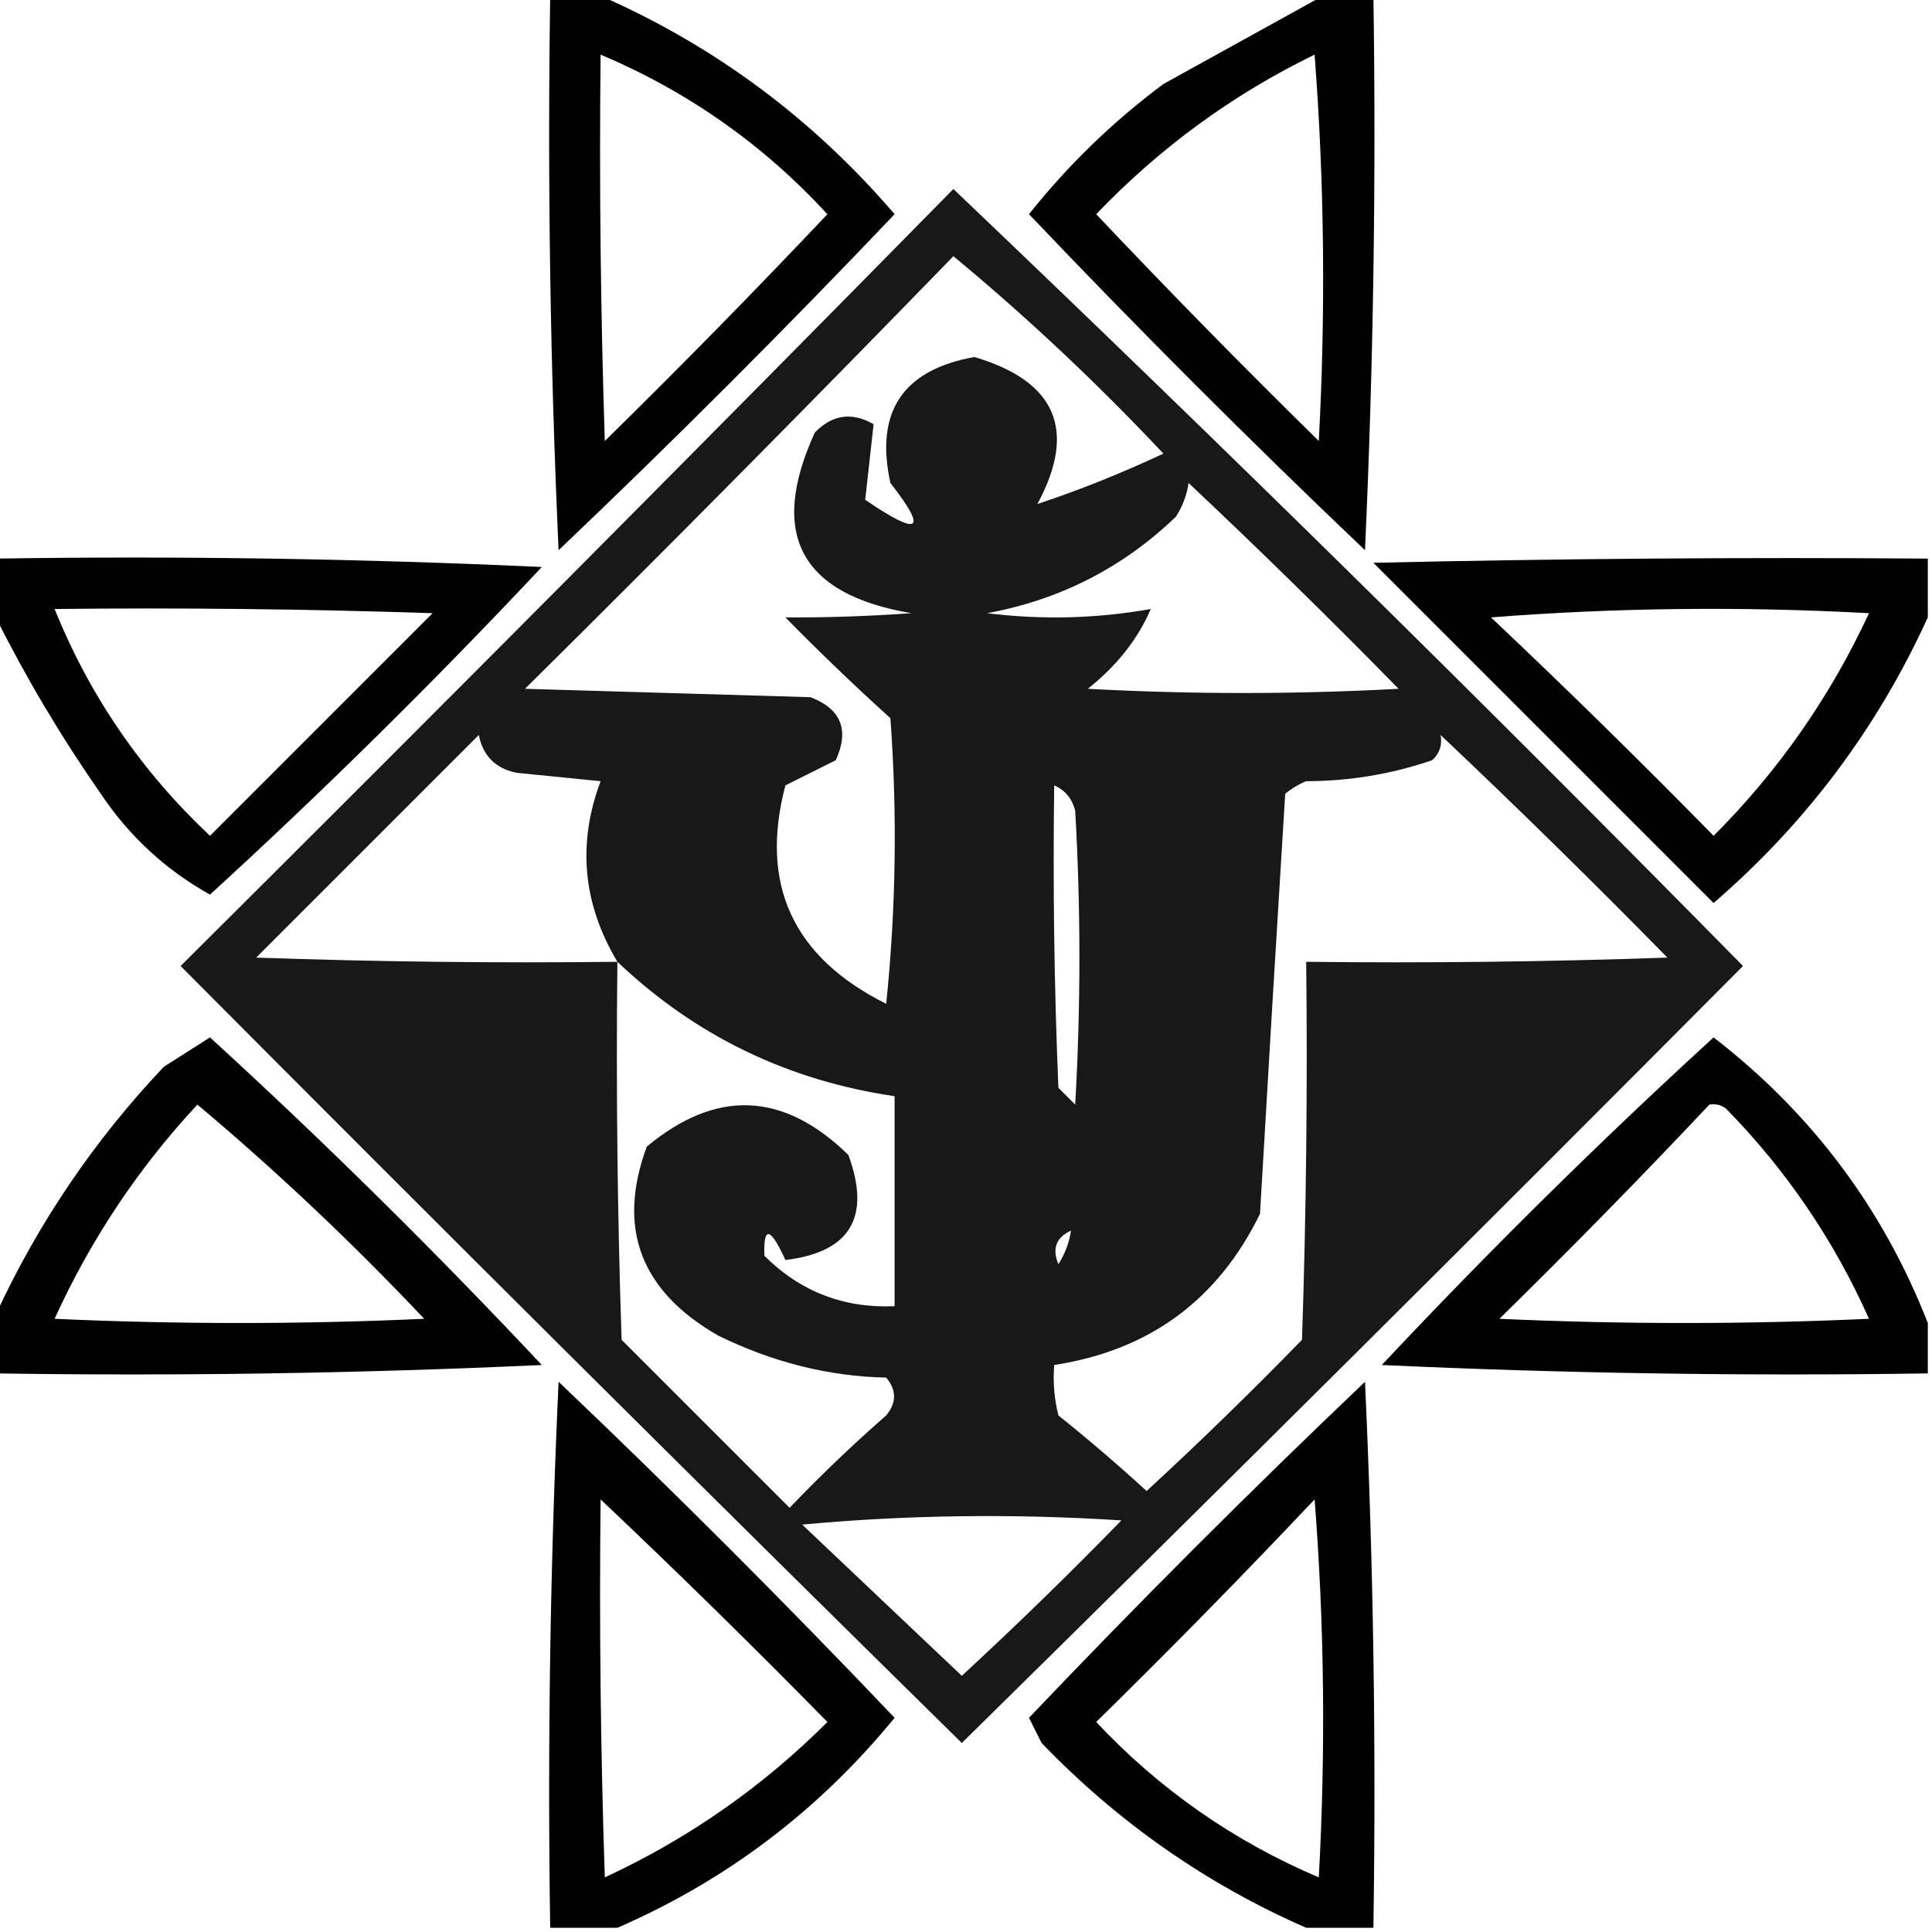
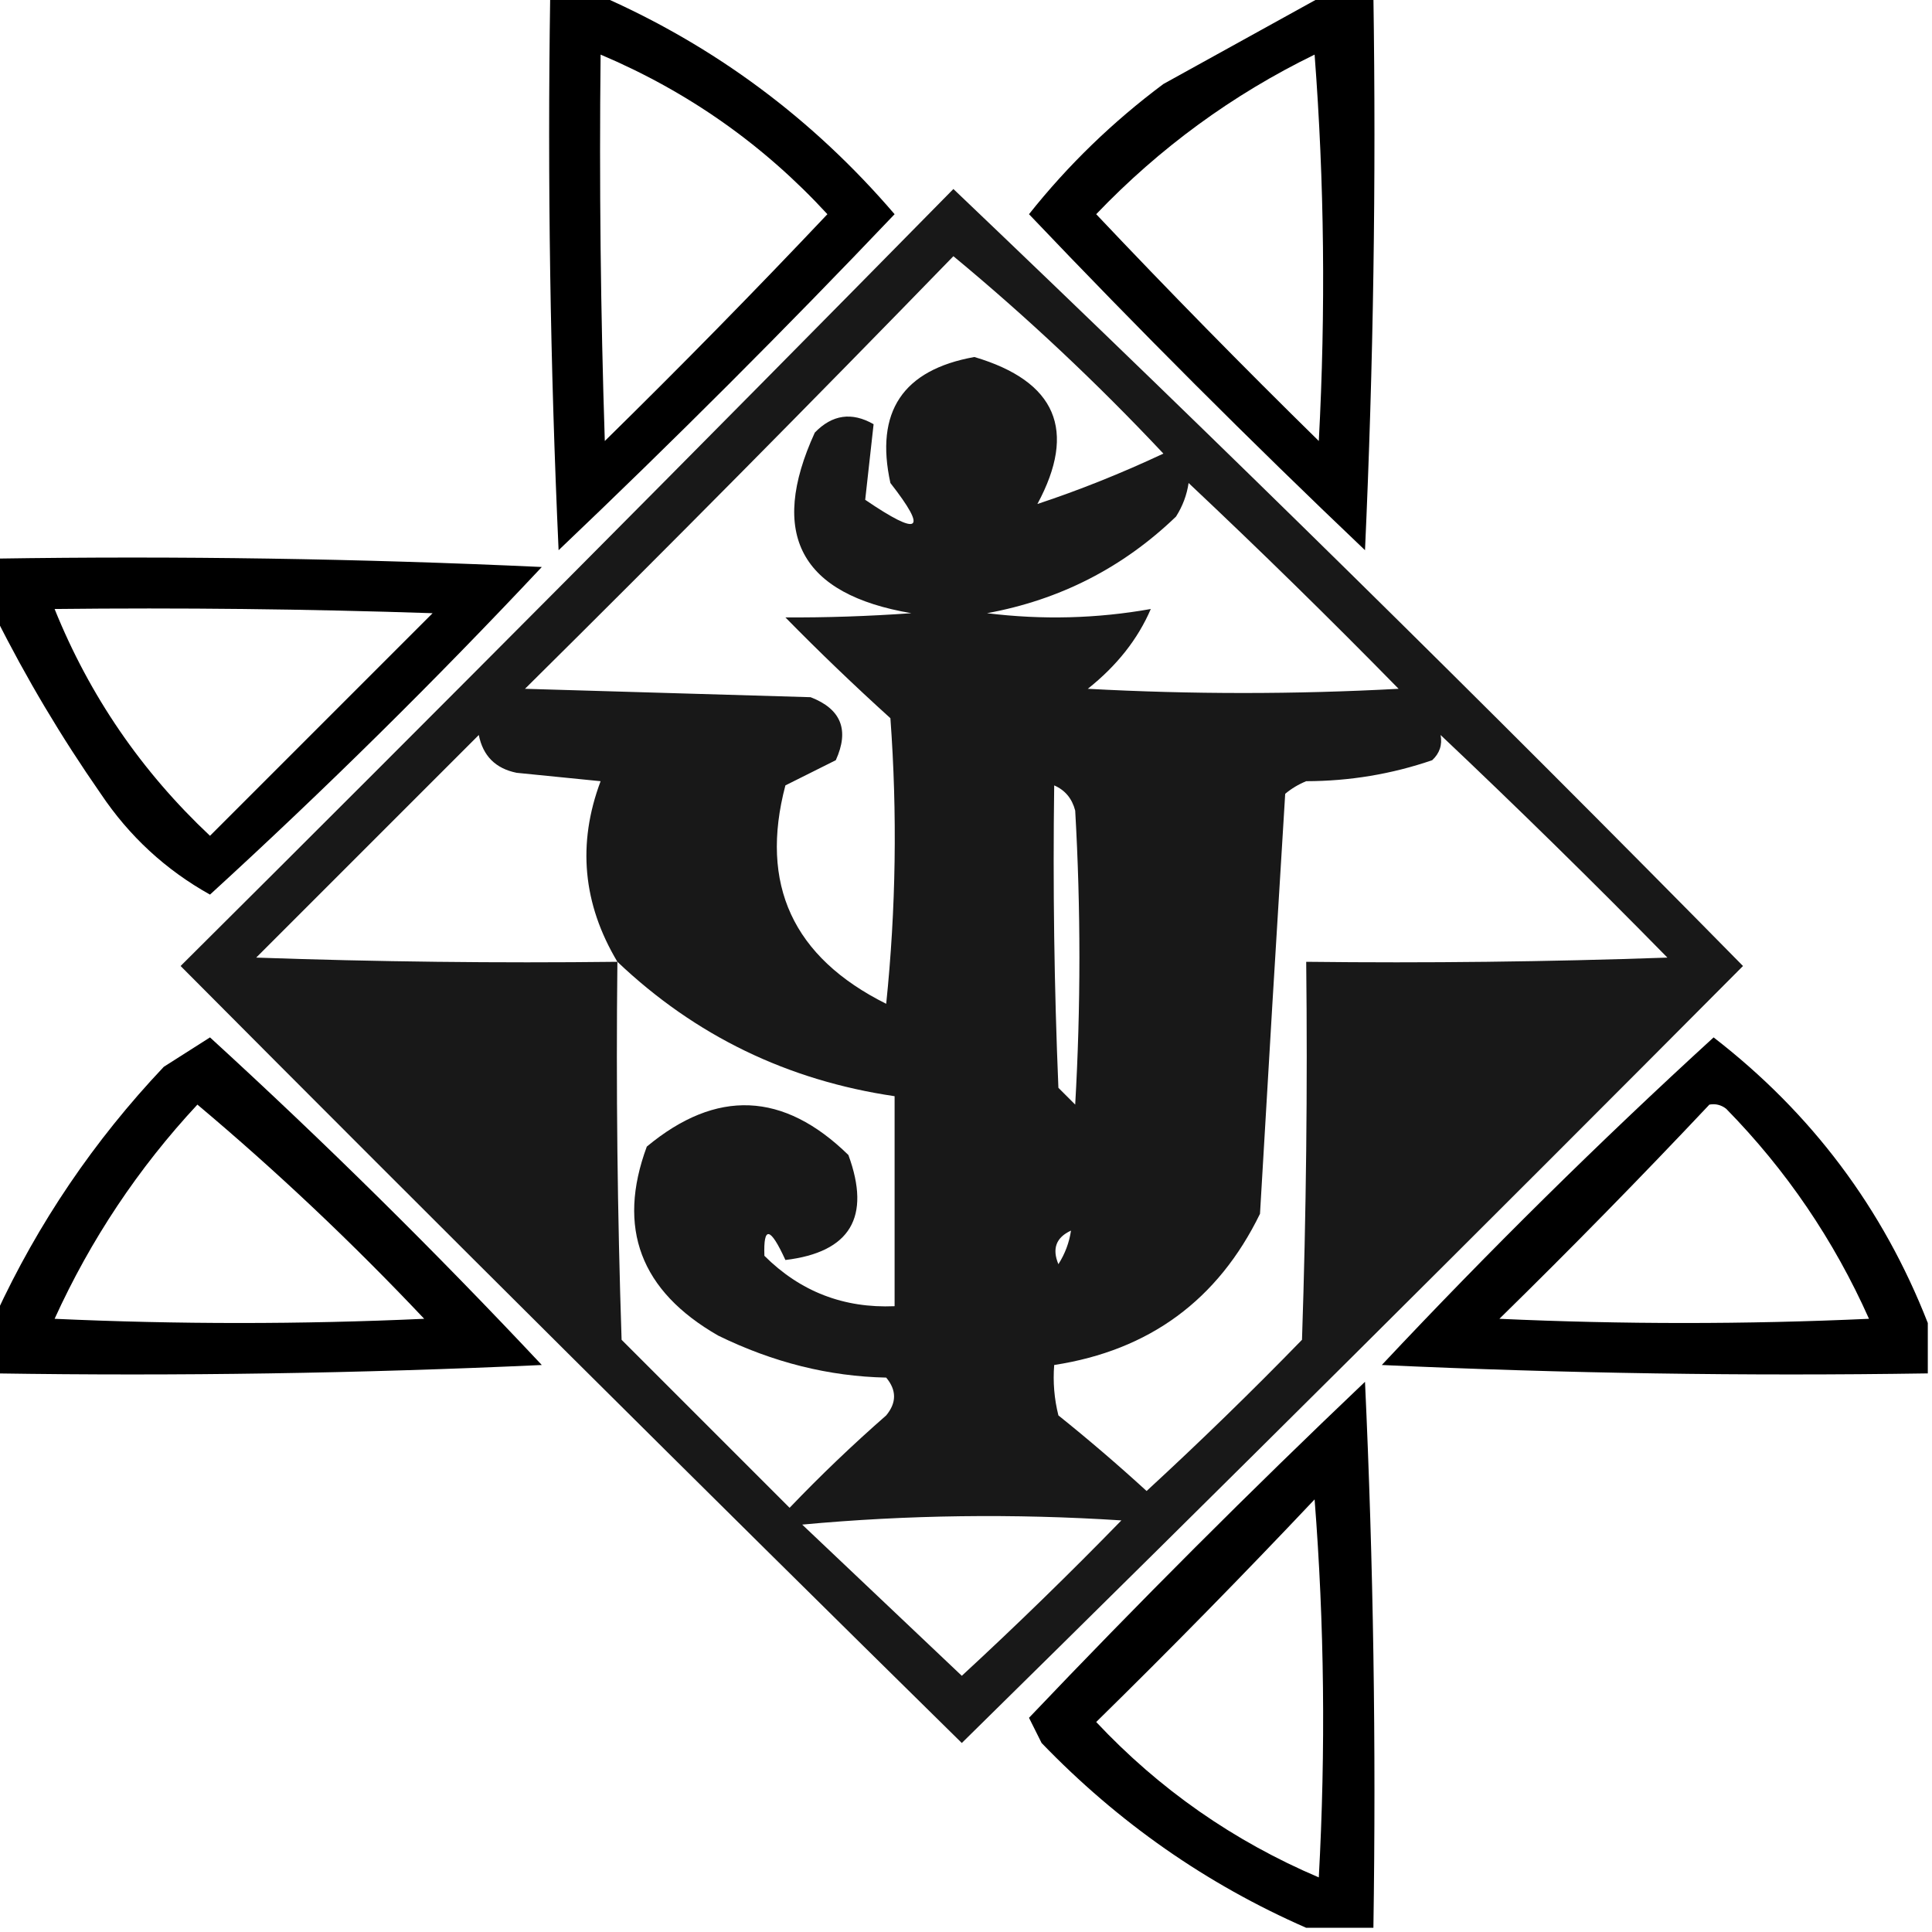
<svg xmlns="http://www.w3.org/2000/svg" version="1.1" width="230px" height="230px" style="shape-rendering:geometricPrecision; text-rendering:geometricPrecision; image-rendering:optimizeQuality; fill-rule:evenodd; clip-rule:evenodd">
  <g>
    <path style="opacity:1" fill="#000" d="M 65.5,-0.5 C 67.5,-0.5 69.5,-0.5 71.5,-0.5C 85.098,5.476 96.765,14.143 106.5,25.5C 93.5,39.167 80.167,52.5 66.5,65.5C 65.5,43.51 65.167,21.51 65.5,-0.5 Z M 71.5,6.5 C 81.891,10.896 90.891,17.229 98.5,25.5C 89.848,34.653 81.014,43.653 72,52.5C 71.5,37.17 71.333,21.837 71.5,6.5 Z" />
  </g>
  <g>
    <path style="opacity:1" fill="#000" d="M 157.5,-0.5 C 159.5,-0.5 161.5,-0.5 163.5,-0.5C 163.833,21.51 163.5,43.51 162.5,65.5C 148.833,52.5 135.5,39.167 122.5,25.5C 127.13,19.67 132.463,14.504 138.5,10C 144.895,6.472 151.229,2.972 157.5,-0.5 Z M 156.5,6.5 C 157.661,21.661 157.828,36.995 157,52.5C 147.986,43.653 139.152,34.653 130.5,25.5C 138.063,17.596 146.73,11.262 156.5,6.5 Z" />
  </g>
  <g>
    <path style="opacity:0.904" fill="#000" d="M 113.5,22.5 C 145.271,52.77 176.604,83.603 207.5,115C 176.675,145.992 145.675,176.825 114.5,207.5C 83.325,176.825 52.325,145.992 21.5,115C 52.346,84.32 83.013,53.487 113.5,22.5 Z M 113.5,30.5 C 122.245,37.741 130.579,45.574 138.5,54C 133.502,56.344 128.502,58.344 123.5,60C 128.234,51.222 125.734,45.389 116,42.5C 107.473,44.028 104.14,49.028 106,57.5C 110.497,63.256 109.497,63.923 103,59.5C 103.333,56.5 103.667,53.5 104,50.5C 101.408,49.018 99.075,49.352 97,51.5C 91.466,63.597 95.299,70.763 108.5,73C 103.328,73.365 98.328,73.531 93.5,73.5C 97.529,77.606 101.695,81.606 106,85.5C 106.832,96.848 106.666,108.181 105.5,119.5C 94.391,113.957 90.391,105.29 93.5,93.5C 95.49,92.502 97.49,91.502 99.5,90.5C 101.136,86.903 100.136,84.403 96.5,83C 85.167,82.667 73.833,82.333 62.5,82C 79.702,64.965 96.702,47.799 113.5,30.5 Z M 141.5,57.5 C 149.965,65.464 158.298,73.631 166.5,82C 154.167,82.667 141.833,82.667 129.5,82C 132.962,79.25 135.462,76.083 137,72.5C 130.582,73.643 124.082,73.81 117.5,73C 126.178,71.411 133.678,67.578 140,61.5C 140.791,60.255 141.291,58.922 141.5,57.5 Z M 73.5,114.5 C 59.163,114.667 44.83,114.5 30.5,114C 39.333,105.167 48.167,96.333 57,87.5C 57.495,89.99 58.995,91.49 61.5,92C 64.833,92.333 68.167,92.667 71.5,93C 68.709,100.438 69.375,107.605 73.5,114.5 Z M 171.5,87.5 C 180.632,96.131 189.632,104.964 198.5,114C 184.171,114.5 169.837,114.667 155.5,114.5C 155.667,129.504 155.5,144.504 155,159.5C 148.986,165.682 142.819,171.682 136.5,177.5C 133.093,174.382 129.593,171.382 126,168.5C 125.505,166.527 125.338,164.527 125.5,162.5C 136.831,160.756 144.998,154.756 150,144.5C 150.969,127.795 151.969,111.128 153,94.5C 153.75,93.874 154.584,93.374 155.5,93C 160.684,92.988 165.684,92.155 170.5,90.5C 171.386,89.675 171.719,88.675 171.5,87.5 Z M 125.5,93.5 C 126.79,94.058 127.623,95.058 128,96.5C 128.667,108.167 128.667,119.833 128,131.5C 127.333,130.833 126.667,130.167 126,129.5C 125.5,117.505 125.333,105.505 125.5,93.5 Z M 73.5,114.5 C 82.756,123.294 93.756,128.627 106.5,130.5C 106.5,138.833 106.5,147.167 106.5,155.5C 100.439,155.758 95.272,153.758 91,149.5C 90.869,145.897 91.702,146.064 93.5,150C 101.217,149.075 103.717,144.908 101,137.5C 93.282,129.951 85.282,129.617 77,136.5C 73.412,146.195 76.245,153.695 85.5,159C 92.023,162.193 98.69,163.86 105.5,164C 106.747,165.494 106.747,166.994 105.5,168.5C 101.489,172.012 97.655,175.679 94,179.5C 87.333,172.833 80.667,166.167 74,159.5C 73.5,144.504 73.333,129.504 73.5,114.5 Z M 127.5,146.5 C 127.291,147.922 126.791,149.255 126,150.5C 125.227,148.648 125.727,147.314 127.5,146.5 Z M 95.5,181.5 C 107.993,180.34 120.66,180.173 133.5,181C 127.319,187.348 120.986,193.515 114.5,199.5C 108.146,193.478 101.813,187.478 95.5,181.5 Z" />
  </g>
  <g>
    <path style="opacity:1" fill="#000" d="M -0.5,66.5 C 21.177,66.167 42.844,66.5 64.5,67.5C 51.806,81.028 38.639,94.028 25,106.5C 19.726,103.56 15.392,99.56 12,94.5C 7.29,87.735 3.124,80.735 -0.5,73.5C -0.5,71.167 -0.5,68.833 -0.5,66.5 Z M 6.5,72.5 C 21.504,72.333 36.504,72.5 51.5,73C 42.667,81.833 33.833,90.667 25,99.5C 16.837,91.831 10.67,82.831 6.5,72.5 Z" />
  </g>
  <g>
-     <path style="opacity:1" fill="#000" d="M 229.5,66.5 C 229.5,68.833 229.5,71.167 229.5,73.5C 223.494,86.677 214.994,98.01 204,107.5C 190.5,94 177,80.5 163.5,67C 185.497,66.5 207.497,66.333 229.5,66.5 Z M 177.5,73.5 C 192.328,72.339 207.328,72.172 222.5,73C 217.891,82.939 211.725,91.772 204,99.5C 195.298,90.631 186.465,81.964 177.5,73.5 Z" />
-   </g>
+     </g>
  <g>
    <path style="opacity:1" fill="#000" d="M -0.5,163.5 C -0.5,161.167 -0.5,158.833 -0.5,156.5C 4.535,145.608 11.202,135.775 19.5,127C 21.344,125.818 23.177,124.651 25,123.5C 38.639,135.972 51.806,148.972 64.5,162.5C 42.844,163.5 21.177,163.833 -0.5,163.5 Z M 23.5,131.5 C 32.912,139.408 41.912,147.908 50.5,157C 35.833,157.667 21.167,157.667 6.5,157C 10.8,147.559 16.467,139.059 23.5,131.5 Z" />
  </g>
  <g>
    <path style="opacity:1" fill="#000" d="M 229.5,157.5 C 229.5,159.5 229.5,161.5 229.5,163.5C 207.823,163.833 186.156,163.5 164.5,162.5C 177.194,148.972 190.361,135.972 204,123.5C 215.666,132.517 224.166,143.851 229.5,157.5 Z M 203.5,131.5 C 204.239,131.369 204.906,131.536 205.5,132C 212.651,139.294 218.317,147.627 222.5,157C 207.833,157.667 193.167,157.667 178.5,157C 187.036,148.632 195.369,140.132 203.5,131.5 Z" />
  </g>
  <g>
-     <path style="opacity:1" fill="#000" d="M 73.5,229.5 C 70.833,229.5 68.167,229.5 65.5,229.5C 65.167,207.823 65.5,186.156 66.5,164.5C 80.167,177.5 93.5,190.833 106.5,204.5C 97.494,215.512 86.494,223.845 73.5,229.5 Z M 71.5,178.5 C 80.632,187.131 89.632,195.964 98.5,205C 90.772,212.725 81.939,218.891 72,223.5C 71.5,208.504 71.333,193.504 71.5,178.5 Z" />
-   </g>
+     </g>
  <g>
-     <path style="opacity:1" fill="#000" d="M 163.5,229.5 C 160.833,229.5 158.167,229.5 155.5,229.5C 143.616,224.295 133.116,216.961 124,207.5C 123.5,206.5 123,205.5 122.5,204.5C 135.5,190.833 148.833,177.5 162.5,164.5C 163.5,186.156 163.833,207.823 163.5,229.5 Z M 156.5,178.5 C 157.661,193.328 157.828,208.328 157,223.5C 146.856,219.181 138.023,213.014 130.5,205C 139.369,196.298 148.036,187.465 156.5,178.5 Z" />
+     <path style="opacity:1" fill="#000" d="M 163.5,229.5 C 160.833,229.5 158.167,229.5 155.5,229.5C 143.616,224.295 133.116,216.961 124,207.5C 123.5,206.5 123,205.5 122.5,204.5C 135.5,190.833 148.833,177.5 162.5,164.5C 163.5,186.156 163.833,207.823 163.5,229.5 Z M 156.5,178.5 C 157.661,193.328 157.828,208.328 157,223.5C 146.856,219.181 138.023,213.014 130.5,205C 139.369,196.298 148.036,187.465 156.5,178.5 " />
  </g>
</svg>